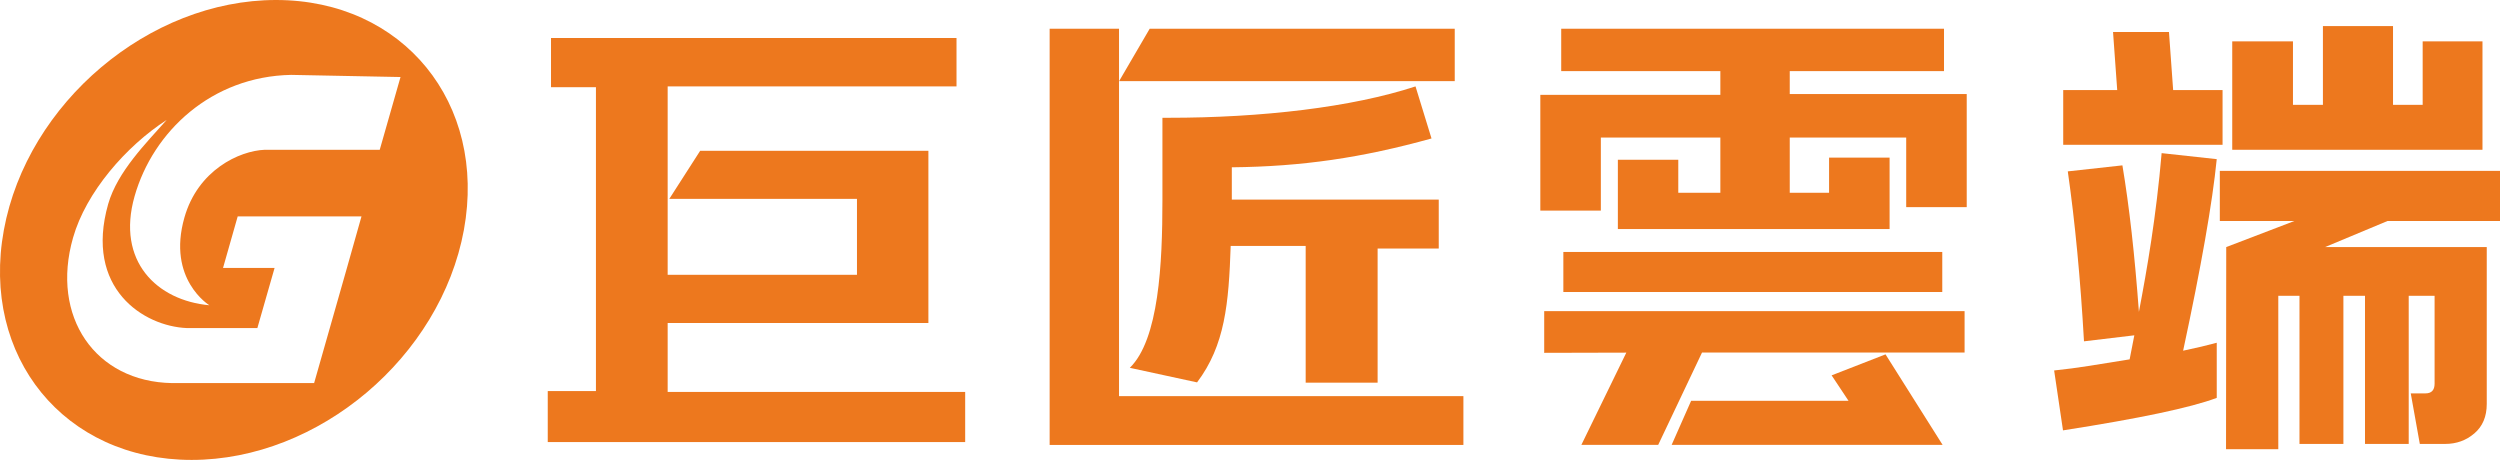
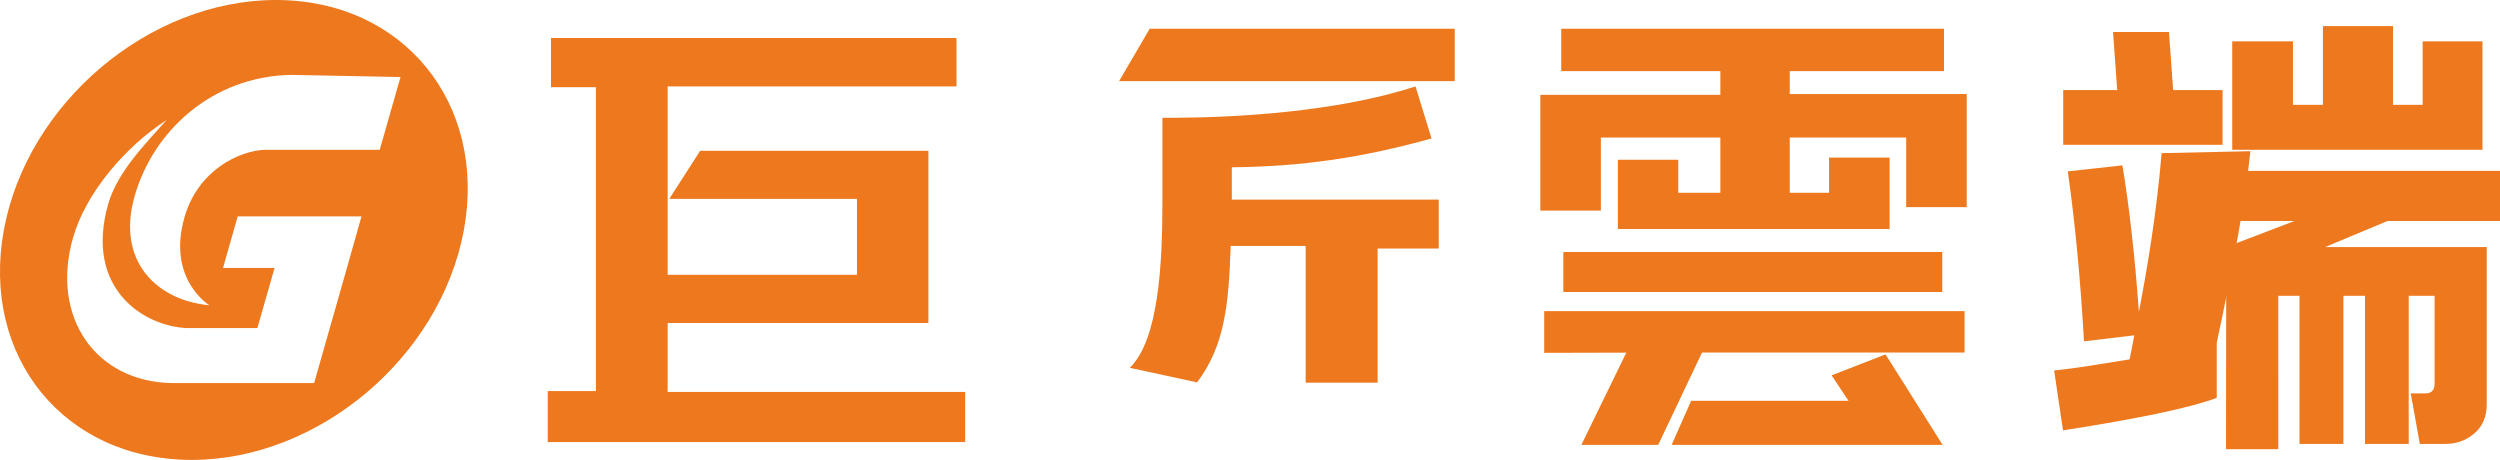
<svg xmlns="http://www.w3.org/2000/svg" version="1.1" id="圖層_1" x="0px" y="0px" viewBox="0 0 245.37 45.14" style="enable-background:new 0 0 245.37 45.14;" xml:space="preserve">
  <style type="text/css">
	.st0{fill:#ED781E;}
</style>
  <g>
    <g>
      <g>
        <path class="st0" d="M135.21,37.56V24.39h6v-4.8H120.9v-3.17c6.93-0.07,12.79-0.94,19.6-2.83l-1.57-5.11     c-6.24,2.05-15.09,3.08-24.27,3.08c-0.25,0-0.45,0-0.57,0v8.07c0,6.27-0.35,13.68-3.2,16.47l6.6,1.43     c2.74-3.63,3.11-7.73,3.3-13.39h7.36v13.42H135.21z" />
        <polygon class="st0" points="142.78,2.82 112.84,2.82 109.84,7.96 142.78,7.96    " />
-         <polygon class="st0" points="109.83,38.88 109.83,2.82 103.02,2.82 103.02,43.67 143.63,43.67 143.63,38.88    " />
      </g>
      <g>
        <polygon class="st0" points="65.53,38.47 65.53,31.7 91.12,31.7 91.12,14.8 68.72,14.8 65.69,19.52 84.11,19.52 84.11,26.97      65.53,26.97 65.53,8.48 93.88,8.48 93.88,3.73 54.08,3.73 54.08,8.56 58.49,8.56 58.49,38.38 53.76,38.38 53.76,43.39      94.73,43.39 94.73,38.47    " />
      </g>
      <g>
-         <path class="st0" d="M212.16,15.03c-0.53,6.2-1.43,11.39-2.23,15.58c-0.41-5.58-0.95-10.38-1.62-14.38l-5.36,0.59     c0.71,4.97,1.24,10.53,1.59,16.68l4.94-0.59c-0.16,0.83-0.32,1.63-0.46,2.36c-3.01,0.48-5.04,0.85-7.41,1.09l0.87,5.88     c7.5-1.17,12.54-2.23,15.09-3.19v-5.41c-0.91,0.25-2.02,0.51-3.3,0.78c1.77-8.24,2.87-14.5,3.3-18.8L212.16,15.03z" />
+         <path class="st0" d="M212.16,15.03c-0.53,6.2-1.43,11.39-2.23,15.58c-0.41-5.58-0.95-10.38-1.62-14.38l-5.36,0.59     c0.71,4.97,1.24,10.53,1.59,16.68l4.94-0.59c-0.16,0.83-0.32,1.63-0.46,2.36c-3.01,0.48-5.04,0.85-7.41,1.09l0.87,5.88     c7.5-1.17,12.54-2.23,15.09-3.19v-5.41c1.77-8.24,2.87-14.5,3.3-18.8L212.16,15.03z" />
        <polygon class="st0" points="218.14,8.84 213.29,8.84 212.88,3.14 207.39,3.14 207.8,8.84 202.5,8.84 202.5,14.21 218.14,14.21         " />
        <path class="st0" d="M245.37,21.69v-4.92h-27.5v4.92h7.32l-6.69,2.56l-0.02,19.84h5.13V29.03h2.08v14.54h4.31V29.03h2.12v14.54     h4.29V29.03h2.54v8.63c0,0.63-0.3,0.95-0.9,0.95h-1.44l0.89,4.96h2.5c1.09,0,2.04-0.34,2.85-1.03c0.81-0.69,1.22-1.65,1.22-2.9     V24.25H228.2l6.13-2.56H245.37z" />
        <polygon class="st0" points="243.65,4.06 237.78,4.06 237.78,10.29 234.87,10.29 234.87,2.56 227.99,2.56 227.99,10.29      225.05,10.29 225.05,4.06 219.09,4.06 219.09,14.7 243.65,14.7    " />
      </g>
      <g>
        <polygon class="st0" points="185.46,22.48 185.46,15.47 179.52,15.47 179.52,18.92 175.66,18.92 175.66,13.5 187.09,13.5      187.09,20.33 193.03,20.33 193.03,9.23 175.66,9.23 175.66,6.98 190.8,6.98 190.8,2.82 153.23,2.82 153.23,6.98 168.85,6.98      168.85,9.31 151.18,9.31 151.18,20.67 157.12,20.67 157.12,13.5 168.85,13.5 168.85,18.92 164.72,18.92 164.72,15.68      158.79,15.68 158.79,22.48    " />
        <rect x="153.44" y="24.73" class="st0" width="37.19" height="3.93" />
        <polygon class="st0" points="192.82,30.54 151.56,30.54 151.56,34.63 159.62,34.61 155.21,43.66 162.75,43.66 167.05,34.6      192.82,34.6    " />
        <polygon class="st0" points="179.77,36.84 181.43,39.34 165.98,39.34 164.07,43.66 190.66,43.66 185.06,34.78    " />
      </g>
    </g>
    <path class="st0" d="M27.09,0C14.63,0,2.67,10.11,0.38,22.57c-2.29,12.47,5.96,22.57,18.43,22.57c12.47,0,24.43-10.11,26.72-22.57   C47.81,10.11,39.56,0,27.09,0z M34.05,26.3l-3.22,11.3h-8.35H16.9c-7.56-0.12-11.95-6.52-9.73-14.27   c1.27-4.46,5.19-8.97,9.19-11.56c-2,2.26-4.82,5.06-5.74,8.25c-2.36,8.29,3.48,12.01,7.73,12.18h6.91l1.69-5.9h-5.06l1.44-5.06   h7.09h5.06L34.05,26.3z M37.27,14.7H25.99c-2.51,0.1-6.57,2-7.89,6.65c-1.73,6.07,2.45,8.61,2.45,8.61   c-5.13-0.46-9.16-4.31-7.34-10.7C15.02,12.9,20.77,7.5,28.57,7.35l10.74,0.21L37.27,14.7z" />
  </g>
</svg>